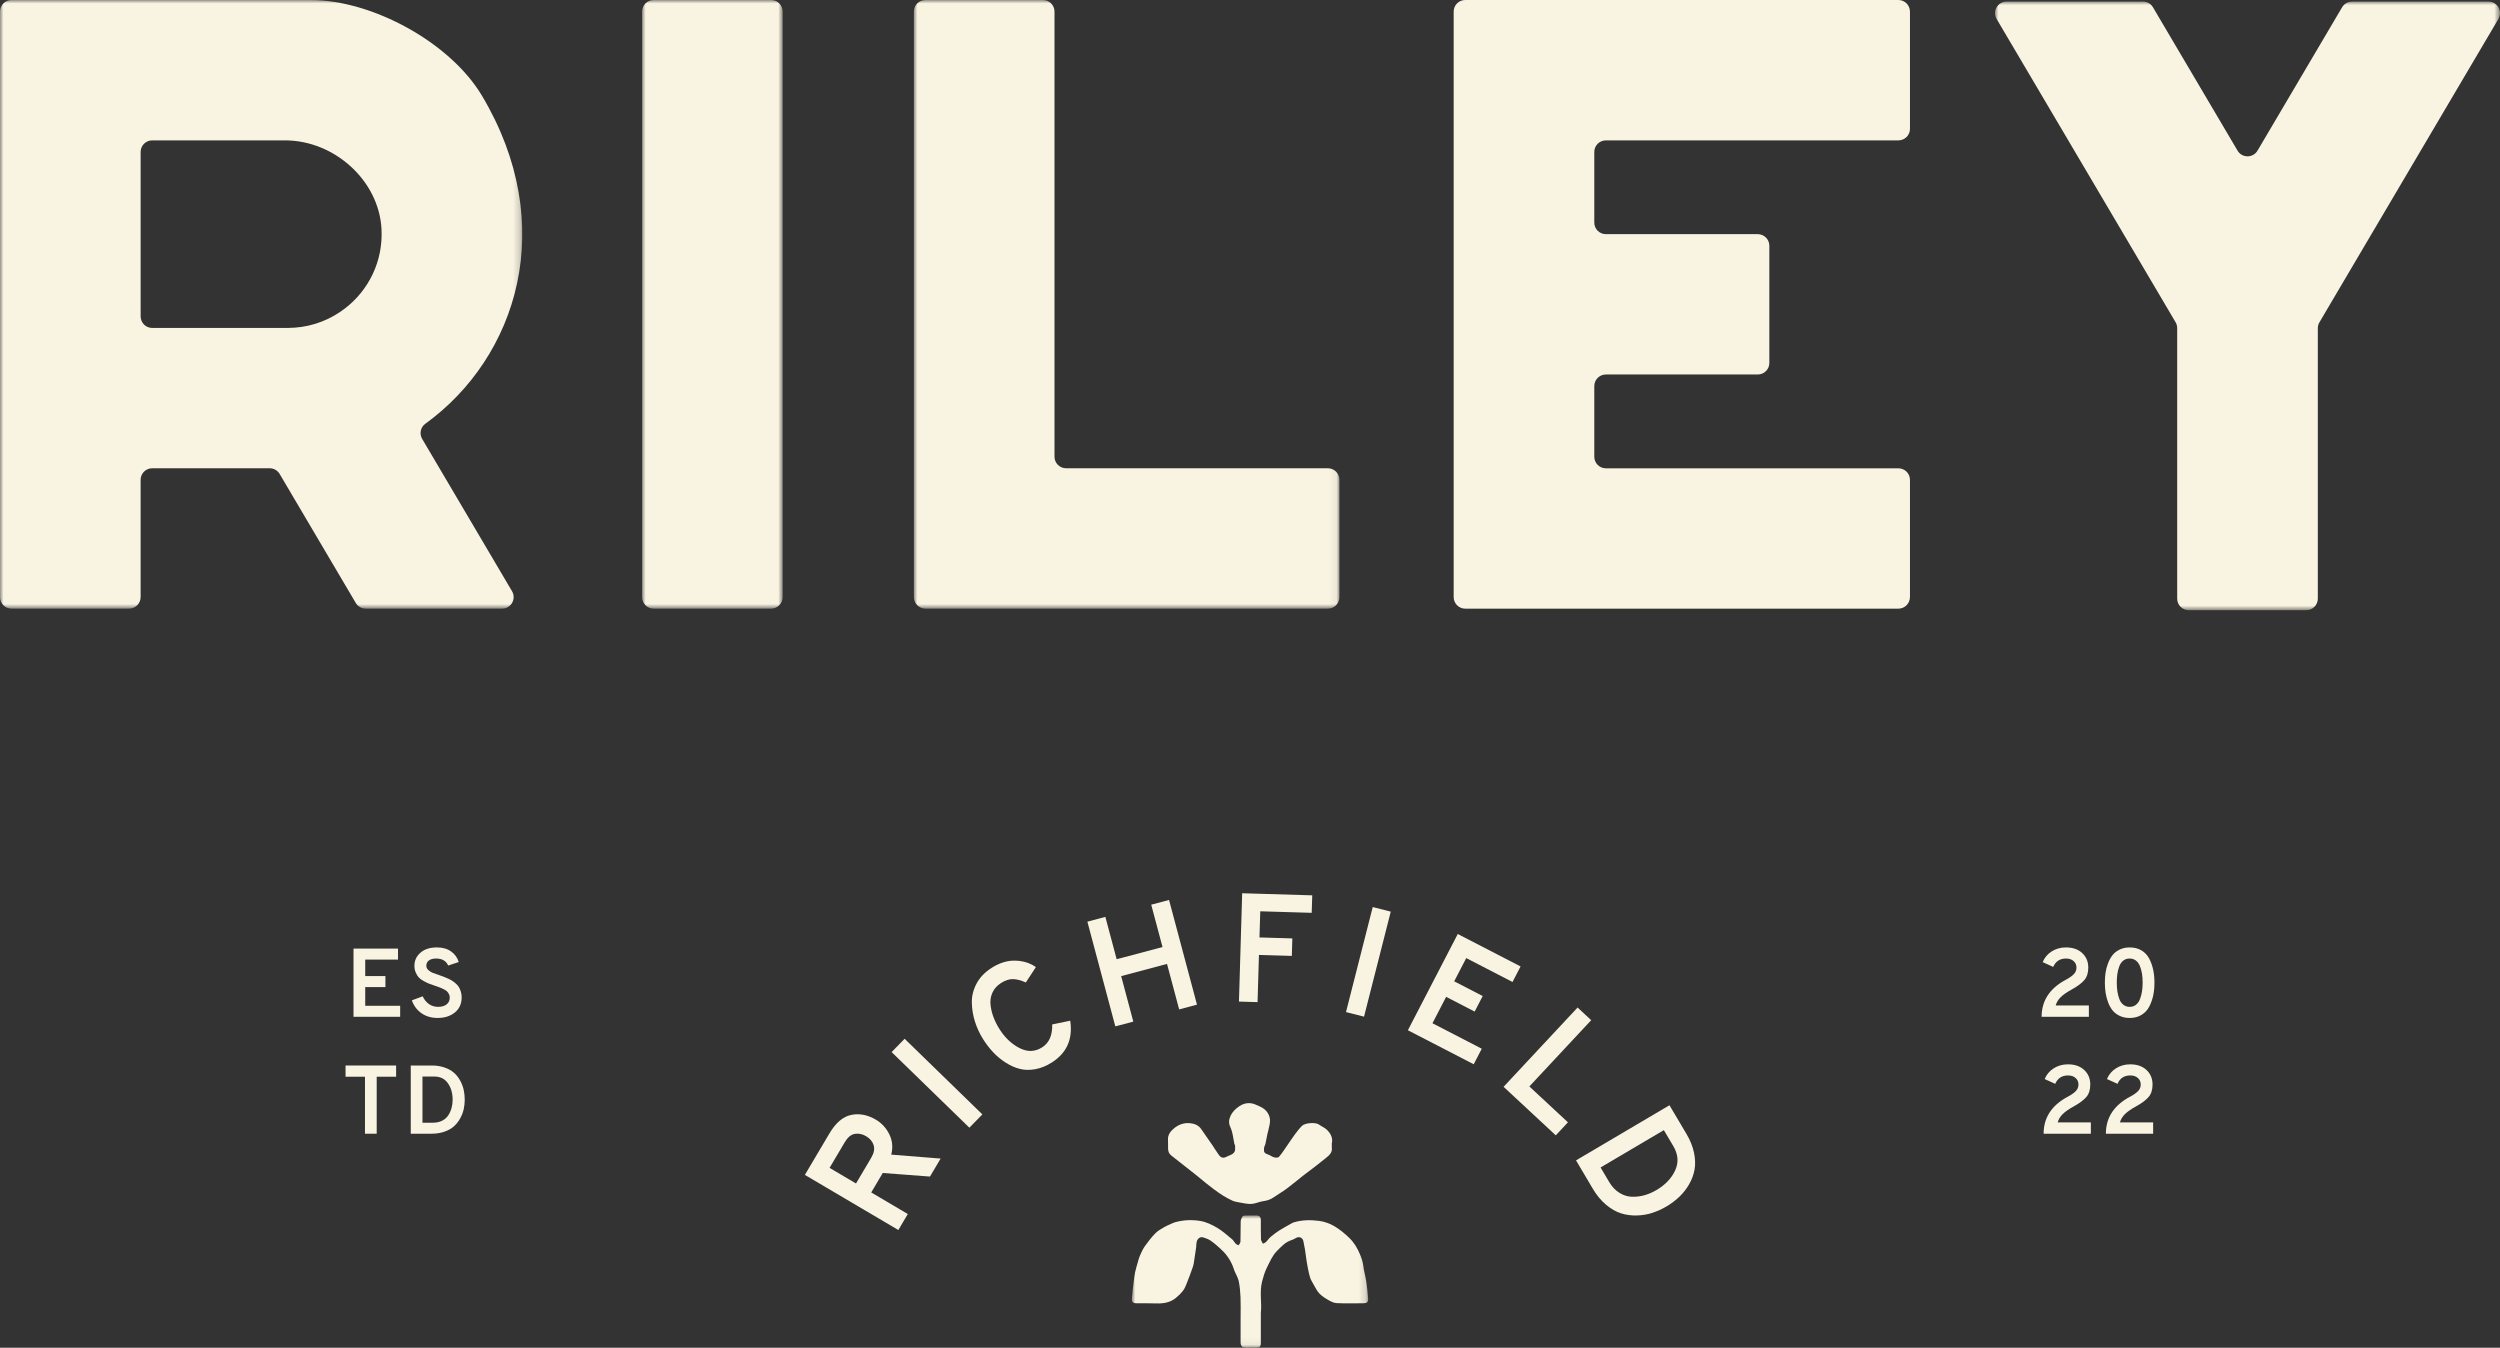
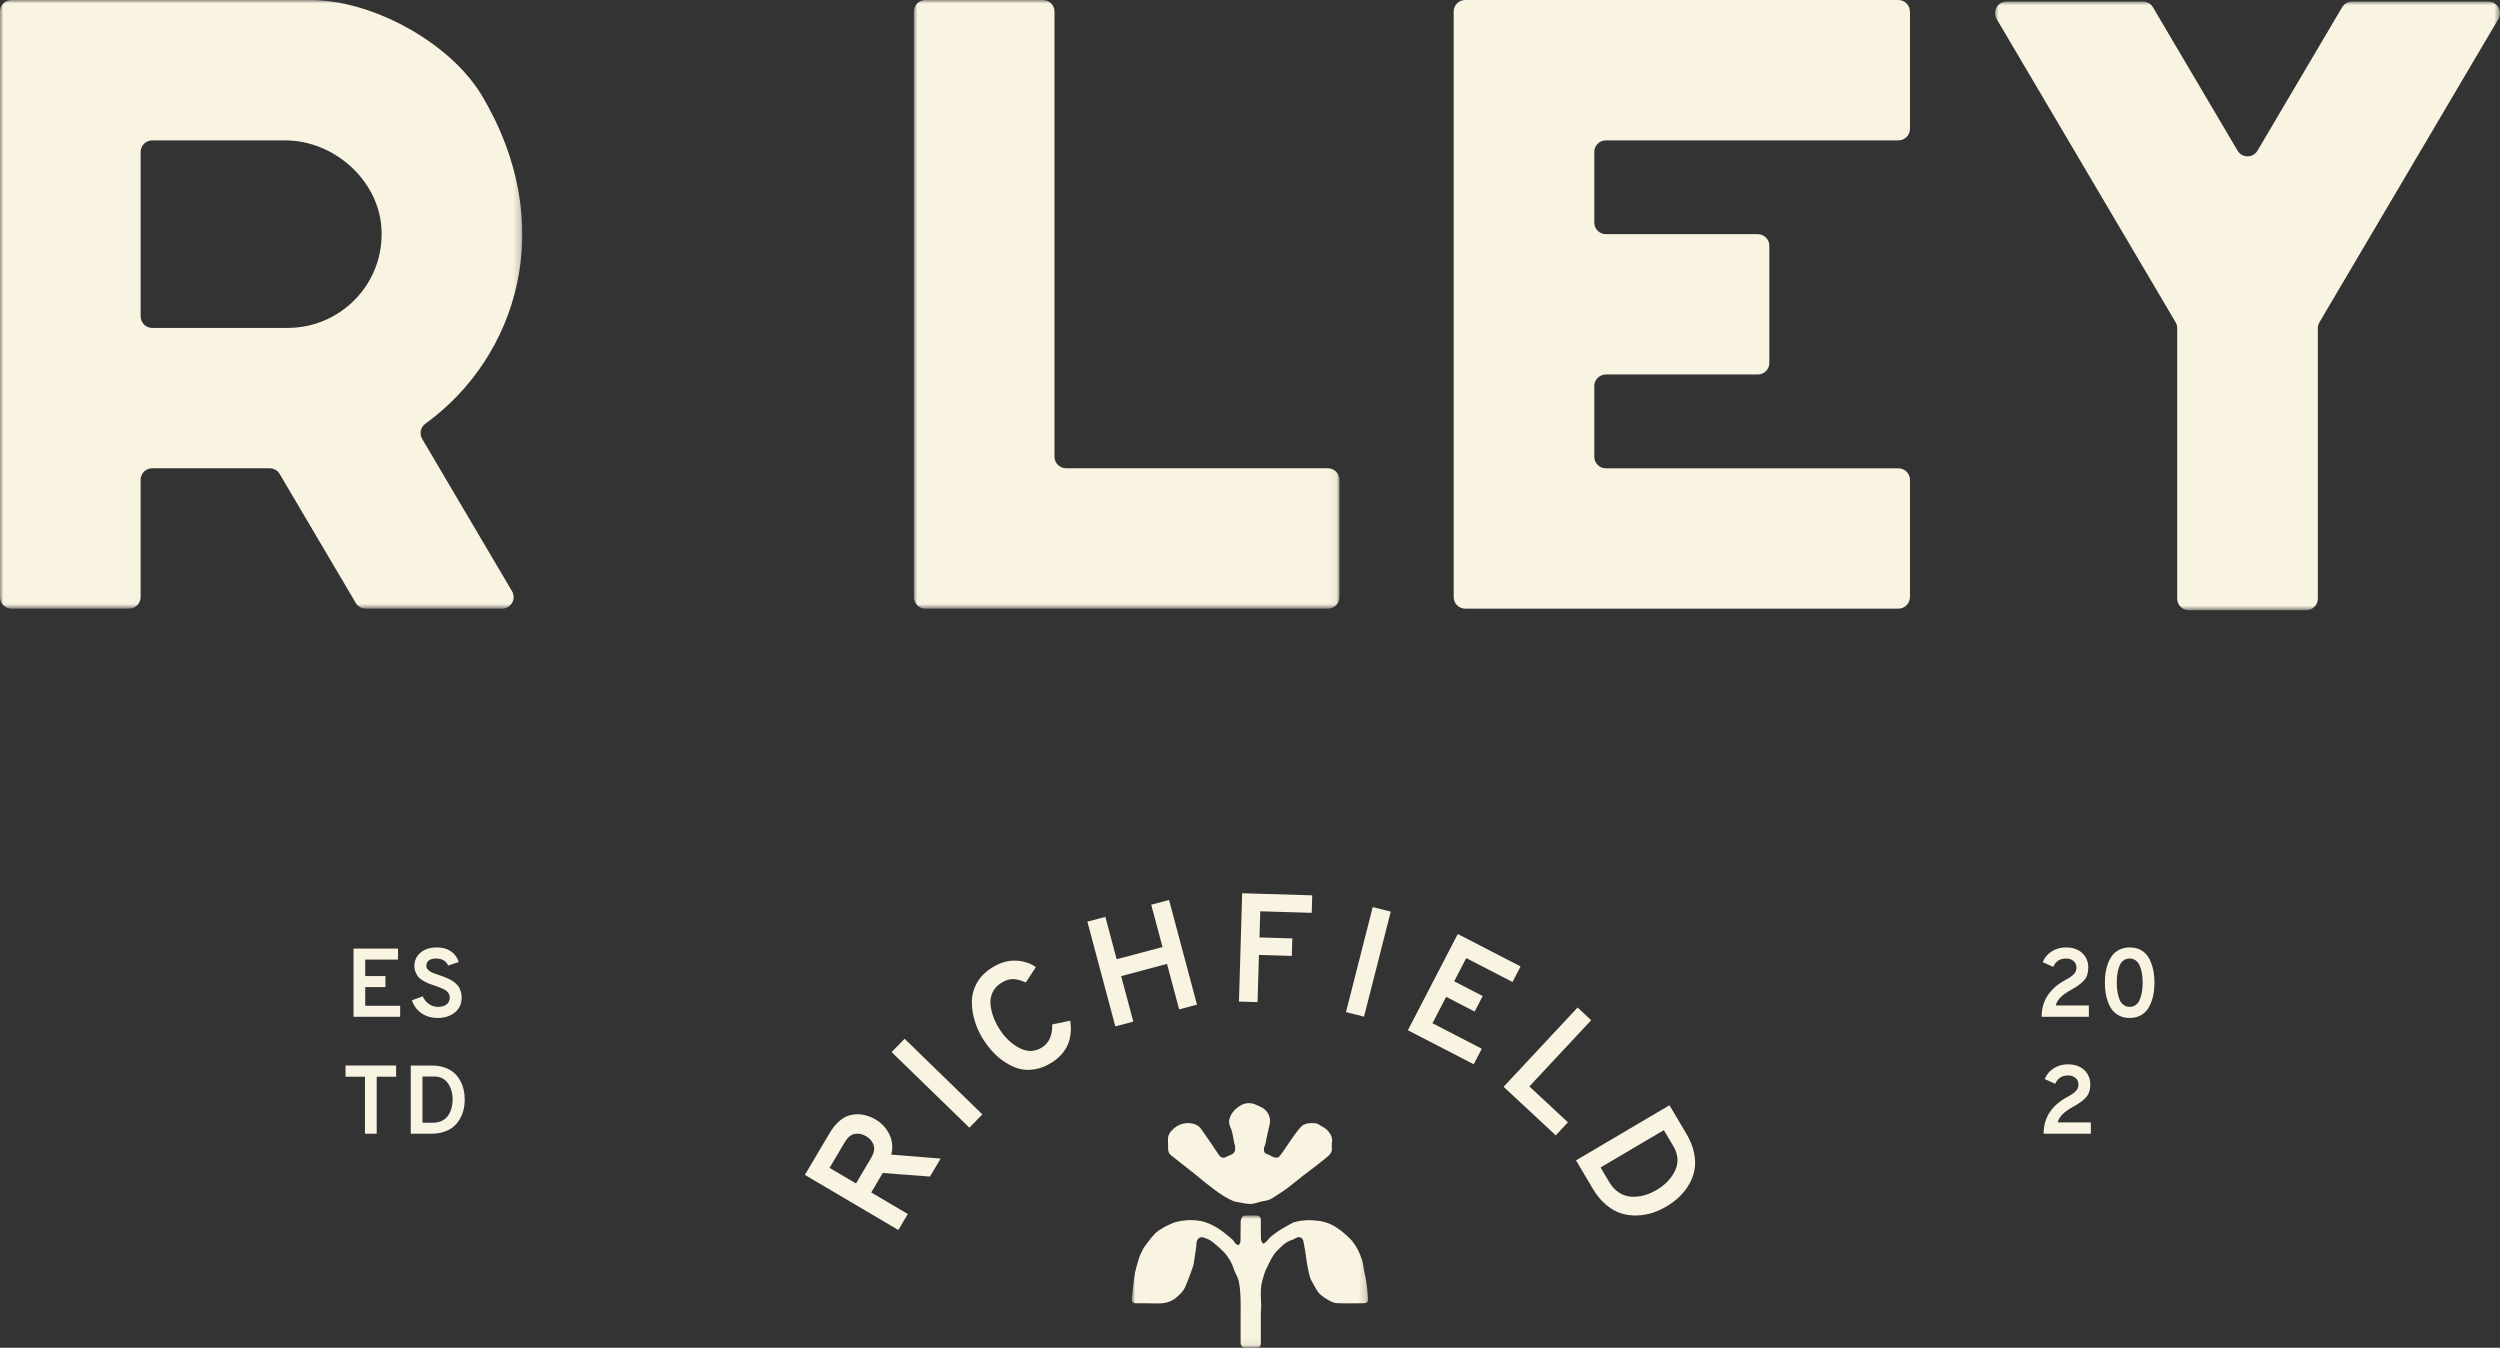
<svg xmlns="http://www.w3.org/2000/svg" xmlns:xlink="http://www.w3.org/1999/xlink" width="358px" height="193px" viewBox="0 0 358 193" version="1.1">
  <rect x="0" y="0" width="358" height="193" fill="#333333" stroke="none" />
  <title>Logo</title>
  <defs>
    <polygon id="path-1" points="0 0 74.79 0 74.79 87.159 0 87.159" />
    <polygon id="path-3" points="0 0 20.13 0 20.13 87.159 0 87.159" />
    <polygon id="path-5" points="0 0 60.941 0 60.941 87.16 0 87.16" />
    <polygon id="path-7" points="0 0 72.314 0 72.314 87.159 0 87.159" />
    <polygon id="path-9" points="0 0 33.837 0 33.837 18.95 0 18.95" />
  </defs>
  <g id="🔗-Symbols" stroke="none" stroke-width="1" fill="none" fill-rule="evenodd">
    <g id="Riley---Footer---Simple" transform="translate(-661, -116)">
      <g id="Logo" transform="translate(661, 116)">
        <g id="Group-3" transform="translate(0, 0)">
          <mask id="mask-2" fill="white">
            <use xlink:href="#path-1" />
          </mask>
          <g id="Clip-2" />
          <path d="M54.629,32.759 C54.238,25.783 47.819,20.101 40.819,20.101 L21.797,20.101 C20.881,20.101 20.139,20.843 20.139,21.757 L20.139,45.306 C20.139,46.22 20.881,46.961 21.797,46.961 L41.205,46.961 C41.547,46.961 41.881,46.946 42.216,46.919 C44.919,46.723 47.398,45.72 49.42,44.152 C52.79,41.559 54.889,37.399 54.629,32.759 M60.457,62.856 L73.324,84.664 C73.975,85.768 73.177,87.159 71.895,87.159 L52.375,87.159 C51.788,87.159 51.244,86.85 50.946,86.344 L40.047,67.871 C39.749,67.366 39.205,67.056 38.618,67.056 L21.795,67.056 C20.88,67.056 20.137,67.797 20.137,68.711 L20.137,85.504 C20.137,86.419 19.395,87.159 18.479,87.159 L1.658,87.159 C0.743,87.159 -0,86.419 -0,85.504 L-0,1.655 C-0,0.741 0.743,0 1.658,0 L44.478,0 C53.328,0 64.47,6.093 69.002,13.682 C80.07,32.213 74.102,51.132 60.896,60.692 C60.21,61.188 60.028,62.129 60.457,62.856" id="Fill-1" fill="#F9F3E1" mask="url(#mask-2)" />
        </g>
        <g id="Group-6" transform="translate(91.949, 0)">
          <mask id="mask-4" fill="white">
            <use xlink:href="#path-3" />
          </mask>
          <g id="Clip-5" />
-           <path d="M0,85.504 L0,1.656 C0,0.742 0.742,-7.57486557e-05 1.658,-7.57486557e-05 L18.471,-7.57486557e-05 C19.387,-7.57486557e-05 20.13,0.742 20.13,1.656 L20.13,85.504 C20.13,86.419 19.387,87.159 18.471,87.159 L1.658,87.159 C0.742,87.159 0,86.419 0,85.504" id="Fill-4" fill="#F9F3E1" mask="url(#mask-4)" />
        </g>
        <g id="Group-9" transform="translate(130.866, 0)">
          <mask id="mask-6" fill="white">
            <use xlink:href="#path-5" />
          </mask>
          <g id="Clip-8" />
          <path d="M21.796,67.055 L59.283,67.055 C60.199,67.055 60.941,67.796 60.941,68.711 L60.941,85.504 C60.941,86.418 60.199,87.16 59.283,87.16 L1.659,87.16 C0.743,87.16 0,86.418 0,85.504 L0,1.656 C0,0.741 0.743,-0 1.659,-0 L18.479,-0 C19.395,-0 20.138,0.741 20.138,1.656 L20.138,65.4 C20.138,66.315 20.88,67.055 21.796,67.055" id="Fill-7" fill="#F9F3E1" mask="url(#mask-6)" />
        </g>
        <path d="M273.502,1.656 L273.508,1.656 L273.508,18.447 C273.508,19.361 272.765,20.102 271.85,20.102 L229.962,20.102 C229.046,20.102 228.303,20.843 228.303,21.758 L228.303,31.876 C228.303,32.79 229.046,33.531 229.962,33.531 L251.711,33.531 C252.627,33.531 253.369,34.273 253.369,35.187 L253.369,51.973 C253.369,52.887 252.627,53.628 251.711,53.628 L229.962,53.628 C229.046,53.628 228.303,54.37 228.303,55.284 L228.303,65.408 C228.303,66.322 229.046,67.063 229.962,67.063 L271.85,67.063 C272.765,67.063 273.508,67.804 273.508,68.719 L273.508,85.393 L273.502,85.393 L273.502,85.505 C273.502,86.419 272.759,87.16 271.843,87.16 L209.825,87.16 C208.909,87.16 208.166,86.419 208.166,85.505 L208.166,1.655 C208.166,0.741 208.909,0 209.825,0 L271.843,0 C272.759,0 273.502,0.741 273.502,1.655 L273.502,1.656 Z" id="Fill-10" fill="#F9F3E1" />
        <g id="Group-14" transform="translate(285.686, 0.223)">
          <mask id="mask-8" fill="white">
            <use xlink:href="#path-7" />
          </mask>
          <g id="Clip-13" />
          <path d="M51.134,0 L70.653,0 C71.937,0 72.733,1.392 72.082,2.496 L47.844,43.579 L46.455,45.937 C46.305,46.192 46.226,46.481 46.226,46.776 L46.226,85.504 C46.226,86.419 45.484,87.159 44.568,87.159 L27.746,87.159 C26.83,87.159 26.088,86.419 26.088,85.504 L26.088,46.763 C26.088,46.469 26.009,46.179 25.858,45.924 L24.477,43.579 L0.232,2.496 C-0.419,1.392 0.378,0 1.661,0 L21.186,0 C21.774,0 22.317,0.31 22.615,0.815 L34.731,21.349 C35.373,22.436 36.948,22.436 37.589,21.349 L49.705,0.815 C50.004,0.31 50.547,0 51.134,0" id="Fill-12" fill="#F9F3E1" mask="url(#mask-8)" />
        </g>
        <path d="M122.58,169.473 L124.749,165.808 C125.155,165.121 125.275,164.513 125.105,163.985 C124.937,163.457 124.579,163.03 124.03,162.707 C123.495,162.391 122.956,162.279 122.411,162.37 C121.867,162.461 121.385,162.864 120.963,163.576 L118.795,167.24 L122.58,169.473 Z M128.643,176.138 L115.26,168.245 L118.761,162.329 C119.671,160.79 120.715,159.898 121.89,159.656 C123.066,159.413 124.245,159.641 125.431,160.34 C126.26,160.829 126.897,161.523 127.345,162.422 C127.794,163.321 127.888,164.295 127.628,165.344 L134.698,165.907 L133.172,168.484 L126.409,167.972 L124.76,170.758 L129.998,173.847 L128.643,176.138 Z" id="Fill-15" fill="#F9F3E1" />
        <polygon id="Fill-17" fill="#F9F3E1" points="138.815 161.486 127.681 150.658 129.54 148.752 140.674 159.581" />
        <path d="M150.622,152.147 C149.835,152.647 149.04,152.968 148.235,153.111 C147.432,153.254 146.687,153.237 146.004,153.058 C145.319,152.879 144.649,152.578 143.993,152.154 C143.336,151.73 142.75,151.244 142.234,150.696 C141.718,150.148 141.246,149.538 140.816,148.864 C140.308,148.066 139.911,147.224 139.626,146.336 C139.341,145.449 139.189,144.534 139.167,143.593 C139.146,142.651 139.371,141.738 139.841,140.852 C140.312,139.966 141.028,139.219 141.99,138.607 C143.151,137.869 144.298,137.521 145.431,137.564 C146.564,137.607 147.533,137.915 148.338,138.49 L146.899,140.691 C146.208,140.377 145.592,140.217 145.051,140.209 C144.511,140.202 143.948,140.385 143.361,140.758 C142.786,141.123 142.373,141.583 142.121,142.136 C141.869,142.691 141.777,143.275 141.844,143.89 C141.91,144.504 142.055,145.103 142.279,145.688 C142.503,146.273 142.79,146.84 143.14,147.389 C143.918,148.611 144.874,149.511 146.005,150.088 C147.136,150.665 148.214,150.629 149.238,149.978 C150.238,149.343 150.717,148.25 150.676,146.7 L153.256,146.165 C153.648,148.789 152.769,150.782 150.622,152.147" id="Fill-19" fill="#F9F3E1" />
        <polygon id="Fill-21" fill="#F9F3E1" points="168.856 144.546 167.117 138.034 160.552 139.78 162.29 146.293 159.714 146.977 155.712 131.983 158.287 131.298 159.906 137.36 166.472 135.613 164.854 129.551 167.407 128.873 171.409 143.867" />
        <polygon id="Fill-23" fill="#F9F3E1" points="177.418 143.425 177.879 127.914 187.913 128.212 187.837 130.716 180.469 130.498 180.357 134.242 185.063 134.381 184.989 136.885 180.282 136.746 180.082 143.504" />
        <polygon id="Fill-25" fill="#F9F3E1" points="192.747 144.93 196.574 129.891 199.156 130.546 195.329 145.585" />
        <polygon id="Fill-27" fill="#F9F3E1" points="201.608 147.531 208.752 133.75 217.746 138.395 216.592 140.62 209.966 137.197 208.241 140.525 212.323 142.633 211.171 144.858 207.088 142.749 205.128 146.529 212.188 150.176 211.036 152.401" />
        <polygon id="Fill-29" fill="#F9F3E1" points="215.313 155.631 225.91 144.277 227.859 146.091 219.004 155.579 224.529 160.716 222.788 162.582" />
        <path d="M230.434,169.262 C230.833,169.936 231.319,170.452 231.892,170.809 C232.465,171.167 233.062,171.355 233.685,171.374 C234.307,171.393 234.912,171.319 235.5,171.152 C236.089,170.985 236.664,170.736 237.224,170.405 C238.474,169.668 239.361,168.733 239.884,167.599 C240.408,166.466 240.32,165.308 239.619,164.124 L238.263,161.835 L229.202,167.182 L230.434,169.262 Z M239.068,158.27 L241.509,162.392 C242.044,163.295 242.402,164.191 242.584,165.08 C242.766,165.967 242.79,166.777 242.655,167.509 C242.522,168.24 242.261,168.94 241.872,169.606 C241.485,170.273 241.019,170.865 240.474,171.384 C239.931,171.902 239.314,172.365 238.626,172.771 C237.989,173.147 237.325,173.448 236.634,173.676 C235.944,173.904 235.205,174.03 234.421,174.055 C233.637,174.08 232.881,173.981 232.155,173.757 C231.429,173.533 230.708,173.122 229.992,172.523 C229.276,171.924 228.64,171.154 228.081,170.212 L225.686,166.167 L239.068,158.27 Z" id="Fill-31" fill="#F9F3E1" />
        <polygon id="Fill-33" fill="#F9F3E1" points="50.623 145.605 50.623 135.838 56.996 135.838 56.996 137.414 52.301 137.414 52.301 139.773 55.193 139.773 55.193 141.35 52.301 141.35 52.301 144.028 57.304 144.028 57.304 145.605" />
        <path d="M62.671,145.772 C61.776,145.772 61.005,145.547 60.358,145.095 C59.711,144.644 59.251,144.029 58.981,143.247 L60.532,142.675 C60.737,143.131 61.031,143.496 61.413,143.77 C61.795,144.044 62.233,144.182 62.727,144.182 C63.239,144.182 63.647,144.066 63.95,143.832 C64.252,143.601 64.404,143.266 64.404,142.828 C64.404,142.651 64.362,142.486 64.278,142.333 C64.195,142.18 64.099,142.052 63.992,141.949 C63.885,141.847 63.724,141.745 63.509,141.642 C63.295,141.54 63.113,141.459 62.965,141.399 C62.815,141.338 62.596,141.261 62.307,141.168 C61.935,141.038 61.648,140.936 61.448,140.862 C61.247,140.787 60.992,140.664 60.679,140.491 C60.367,140.319 60.129,140.145 59.966,139.968 C59.803,139.791 59.659,139.556 59.533,139.263 C59.407,138.971 59.344,138.647 59.344,138.294 C59.344,137.55 59.633,136.926 60.212,136.424 C60.789,135.922 61.571,135.671 62.559,135.671 C63.38,135.671 64.06,135.864 64.6,136.25 C65.14,136.636 65.504,137.14 65.69,137.764 L64.18,138.266 C63.883,137.596 63.304,137.261 62.447,137.261 C62.009,137.261 61.667,137.352 61.42,137.534 C61.173,137.715 61.049,137.973 61.049,138.308 C61.049,138.531 61.145,138.731 61.336,138.907 C61.527,139.084 61.732,139.217 61.951,139.306 C62.17,139.394 62.494,139.507 62.923,139.647 C63.202,139.75 63.414,139.826 63.559,139.878 C63.703,139.929 63.905,140.015 64.167,140.136 C64.427,140.257 64.632,140.365 64.781,140.463 C64.931,140.561 65.101,140.693 65.292,140.862 C65.482,141.028 65.629,141.203 65.732,141.384 C65.834,141.565 65.922,141.78 65.998,142.027 C66.072,142.273 66.109,142.54 66.109,142.828 C66.109,143.74 65.785,144.459 65.138,144.984 C64.49,145.509 63.668,145.772 62.671,145.772" id="Fill-35" fill="#F9F3E1" />
        <polygon id="Fill-37" fill="#F9F3E1" points="53.942 154.186 53.942 162.348 52.265 162.348 52.265 154.186 49.483 154.186 49.483 152.581 56.724 152.581 56.724 154.186" />
        <path d="M62.021,160.771 C62.515,160.771 62.951,160.673 63.328,160.478 C63.706,160.283 63.998,160.02 64.209,159.69 C64.418,159.36 64.572,159.008 64.67,158.637 C64.768,158.265 64.817,157.874 64.817,157.465 C64.817,156.553 64.593,155.774 64.146,155.128 C63.699,154.481 63.042,154.158 62.175,154.158 L60.498,154.158 L60.498,160.771 L62.021,160.771 Z M58.82,152.581 L61.84,152.581 C62.501,152.581 63.102,152.674 63.643,152.861 C64.184,153.046 64.63,153.292 64.984,153.6 C65.339,153.906 65.634,154.272 65.872,154.695 C66.109,155.118 66.282,155.56 66.39,156.021 C66.496,156.481 66.55,156.963 66.55,157.465 C66.55,157.93 66.501,158.386 66.403,158.832 C66.305,159.278 66.138,159.717 65.9,160.151 C65.663,160.583 65.367,160.96 65.012,161.28 C64.659,161.601 64.204,161.86 63.649,162.055 C63.095,162.251 62.473,162.348 61.784,162.348 L58.82,162.348 L58.82,152.581 Z" id="Fill-39" fill="#F9F3E1" />
        <path d="M292.36,145.605 C292.36,143.299 293.515,141.531 295.826,140.303 C296.301,140.052 296.675,139.794 296.945,139.529 C297.214,139.263 297.35,138.941 297.35,138.559 C297.35,138.177 297.213,137.866 296.937,137.624 C296.663,137.383 296.301,137.261 295.855,137.261 C294.979,137.261 294.368,137.661 294.023,138.461 L292.514,137.778 C292.775,137.136 293.203,136.624 293.8,136.243 C294.397,135.862 295.077,135.671 295.841,135.671 C296.819,135.671 297.597,135.94 298.175,136.48 C298.753,137.02 299.042,137.713 299.042,138.559 C299.042,139.322 298.848,139.924 298.461,140.366 C298.074,140.808 297.476,141.252 296.666,141.698 C295.985,142.07 295.464,142.434 295.1,142.787 C294.737,143.14 294.495,143.539 294.373,143.986 L299.125,143.986 L299.125,145.605 L292.36,145.605 Z" id="Fill-41" fill="#F9F3E1" />
        <path d="M304.968,144.182 C305.321,144.182 305.624,144.082 305.876,143.882 C306.127,143.682 306.318,143.409 306.449,143.065 C306.579,142.721 306.675,142.356 306.736,141.97 C306.796,141.584 306.826,141.168 306.826,140.722 C306.826,140.257 306.796,139.831 306.736,139.445 C306.675,139.059 306.577,138.696 306.442,138.357 C306.307,138.017 306.113,137.75 305.862,137.555 C305.61,137.359 305.312,137.261 304.968,137.261 C304.613,137.261 304.31,137.359 304.059,137.555 C303.807,137.75 303.616,138.022 303.486,138.37 C303.355,138.72 303.262,139.085 303.206,139.466 C303.15,139.848 303.122,140.266 303.122,140.722 C303.122,141.178 303.152,141.6 303.213,141.991 C303.274,142.382 303.369,142.747 303.499,143.087 C303.63,143.426 303.821,143.693 304.073,143.889 C304.324,144.084 304.622,144.182 304.968,144.182 M304.968,145.773 C304.436,145.773 303.961,145.673 303.542,145.473 C303.122,145.272 302.782,145.012 302.521,144.691 C302.261,144.37 302.046,143.984 301.878,143.533 C301.711,143.082 301.592,142.628 301.522,142.173 C301.452,141.717 301.417,141.233 301.417,140.722 C301.417,140.229 301.45,139.754 301.515,139.298 C301.58,138.843 301.699,138.389 301.872,137.938 C302.043,137.487 302.259,137.099 302.515,136.773 C302.77,136.448 303.111,136.182 303.534,135.978 C303.958,135.773 304.436,135.671 304.968,135.671 C305.628,135.671 306.199,135.818 306.679,136.11 C307.16,136.403 307.527,136.801 307.784,137.303 C308.04,137.805 308.226,138.338 308.343,138.901 C308.46,139.464 308.517,140.07 308.517,140.722 C308.517,141.354 308.461,141.947 308.35,142.5 C308.238,143.054 308.054,143.587 307.797,144.099 C307.541,144.61 307.17,145.017 306.687,145.319 C306.202,145.621 305.628,145.773 304.968,145.773" id="Fill-43" fill="#F9F3E1" />
        <path d="M292.646,162.348 C292.646,160.041 293.801,158.274 296.113,157.045 C296.588,156.795 296.961,156.537 297.231,156.271 C297.5,156.006 297.636,155.683 297.636,155.302 C297.636,154.921 297.499,154.609 297.223,154.367 C296.949,154.125 296.588,154.004 296.141,154.004 C295.265,154.004 294.654,154.404 294.31,155.204 L292.8,154.521 C293.061,153.878 293.489,153.367 294.086,152.986 C294.683,152.604 295.363,152.413 296.127,152.413 C297.105,152.413 297.883,152.684 298.461,153.223 C299.039,153.762 299.328,154.456 299.328,155.302 C299.328,156.065 299.134,156.667 298.747,157.108 C298.36,157.551 297.762,157.995 296.952,158.441 C296.271,158.813 295.75,159.176 295.386,159.529 C295.023,159.883 294.781,160.283 294.659,160.729 L299.411,160.729 L299.411,162.348 L292.646,162.348 Z" id="Fill-45" fill="#F9F3E1" />
-         <path d="M301.563,162.348 C301.563,160.041 302.718,158.274 305.03,157.045 C305.505,156.795 305.878,156.537 306.148,156.271 C306.417,156.006 306.553,155.683 306.553,155.302 C306.553,154.921 306.416,154.609 306.14,154.367 C305.866,154.125 305.505,154.004 305.058,154.004 C304.182,154.004 303.571,154.404 303.227,155.204 L301.717,154.521 C301.978,153.878 302.406,153.367 303.003,152.986 C303.6,152.604 304.28,152.413 305.044,152.413 C306.022,152.413 306.8,152.684 307.378,153.223 C307.956,153.762 308.245,154.456 308.245,155.302 C308.245,156.065 308.051,156.667 307.664,157.108 C307.277,157.551 306.679,157.995 305.869,158.441 C305.188,158.813 304.667,159.176 304.303,159.529 C303.94,159.883 303.698,160.283 303.576,160.729 L308.328,160.729 L308.328,162.348 L301.563,162.348 Z" id="Fill-47" fill="#F9F3E1" />
        <g id="Group-51" transform="translate(162.082, 174.05)">
          <mask id="mask-10" fill="white">
            <use xlink:href="#path-9" />
          </mask>
          <g id="Clip-50" />
          <path d="M18.471,13.897 C18.471,15.539 18.475,16.899 18.469,18.258 C18.467,18.773 18.305,18.93 17.796,18.938 C17.324,18.944 16.849,18.917 16.378,18.948 C15.808,18.985 15.569,18.667 15.572,18.142 C15.579,16.952 15.572,15.762 15.572,14.573 C15.571,13.62 15.603,12.664 15.561,11.713 C15.528,10.941 15.46,10.162 15.304,9.408 C15.201,8.912 14.909,8.456 14.711,7.979 C14.615,7.746 14.549,7.501 14.456,7.267 C14.055,6.266 13.428,5.42 12.623,4.708 C12.194,4.329 11.765,3.942 11.295,3.619 C10.981,3.405 10.604,3.265 10.237,3.151 C9.725,2.99 9.364,3.384 9.271,3.825 C9.216,4.081 9.236,4.352 9.201,4.614 C9.127,5.161 9.043,5.705 8.955,6.25 C8.895,6.618 8.861,6.998 8.742,7.348 C8.47,8.156 8.164,8.954 7.849,9.747 C7.707,10.103 7.561,10.477 7.328,10.774 C7.023,11.167 6.659,11.528 6.27,11.839 C5.346,12.579 4.25,12.648 3.118,12.594 C2.297,12.555 1.473,12.589 0.65,12.578 C0.164,12.572 -0.032,12.391 0.004,11.905 C0.068,11.065 0.173,10.227 0.273,9.39 C0.323,8.964 0.374,8.536 0.468,8.119 C0.585,7.597 0.742,7.084 0.889,6.57 C0.965,6.303 1.033,6.03 1.148,5.78 C1.356,5.324 1.549,4.849 1.836,4.443 C2.294,3.793 2.785,3.156 3.336,2.585 C3.691,2.218 4.16,1.947 4.611,1.689 C5.052,1.435 5.533,1.253 5.997,1.038 C6.013,1.031 6.032,1.024 6.049,1.019 C7.281,0.644 8.559,0.586 9.798,0.791 C10.626,0.928 11.447,1.317 12.18,1.747 C12.962,2.205 13.648,2.832 14.354,3.412 C14.563,3.583 14.684,3.858 14.876,4.055 C14.98,4.162 15.15,4.206 15.292,4.279 C15.383,4.101 15.547,3.926 15.552,3.746 C15.581,2.784 15.555,1.819 15.585,0.857 C15.592,0.62 15.712,0.374 15.832,0.16 C15.883,0.07 16.064,0.014 16.189,0.011 C16.736,-0.005 17.285,0.001 17.834,0.004 C18.258,0.007 18.469,0.226 18.47,0.649 C18.472,1.574 18.457,2.5 18.491,3.424 C18.499,3.637 18.673,3.843 18.77,4.052 C18.922,3.968 19.099,3.911 19.219,3.795 C19.454,3.568 19.631,3.278 19.878,3.069 C20.276,2.733 20.694,2.413 21.136,2.135 C21.741,1.755 22.376,1.422 22.998,1.069 C23.03,1.05 23.064,1.032 23.099,1.021 C24.32,0.632 25.582,0.62 26.821,0.782 C27.56,0.879 28.321,1.147 28.965,1.521 C29.748,1.977 30.467,2.575 31.123,3.206 C31.811,3.868 32.304,4.687 32.673,5.586 C32.892,6.122 33.072,6.641 33.142,7.221 C33.235,7.986 33.457,8.735 33.573,9.498 C33.694,10.301 33.777,11.111 33.834,11.922 C33.865,12.391 33.663,12.573 33.19,12.576 C31.904,12.585 30.616,12.615 29.332,12.558 C28.923,12.54 28.497,12.322 28.128,12.11 C27.664,11.843 27.195,11.542 26.833,11.158 C26.487,10.791 26.271,10.3 26.005,9.859 C25.876,9.646 25.762,9.424 25.644,9.204 C25.613,9.148 25.585,9.09 25.568,9.028 C25.489,8.755 25.401,8.482 25.341,8.204 C25.234,7.704 25.132,7.202 25.05,6.698 C24.954,6.102 24.888,5.502 24.794,4.905 C24.734,4.518 24.641,4.136 24.575,3.749 C24.473,3.149 23.932,2.936 23.408,3.28 C23.231,3.396 23.026,3.48 22.824,3.545 C21.966,3.823 21.394,4.474 20.788,5.079 C20.109,5.755 19.763,6.629 19.342,7.466 C19.026,8.097 18.835,8.744 18.658,9.421 C18.244,11.002 18.645,12.599 18.471,13.897" id="Fill-49" fill="#F9F3E1" mask="url(#mask-10)" />
        </g>
        <path d="M190.717,163.695 C190.717,164.005 190.699,164.186 190.72,164.364 C190.806,165.073 190.326,165.451 189.861,165.834 C189.417,166.201 188.963,166.556 188.506,166.907 C187.859,167.406 187.2,167.889 186.556,168.391 C185.784,168.995 185.039,169.634 184.251,170.217 C183.626,170.68 182.948,171.071 182.305,171.511 C181.872,171.807 181.402,171.934 180.883,172.007 C180.307,172.088 179.751,172.381 179.179,172.404 C178.558,172.429 177.926,172.26 177.303,172.156 C177.019,172.108 176.725,172.048 176.466,171.928 C176,171.711 175.544,171.464 175.107,171.192 C174.656,170.912 174.226,170.595 173.797,170.281 C173.458,170.034 173.128,169.774 172.802,169.51 C172.28,169.088 171.768,168.652 171.242,168.234 C170.448,167.6 169.645,166.976 168.847,166.348 C168.464,166.047 168.08,165.748 167.7,165.445 C167.382,165.193 167.273,164.846 167.267,164.458 C167.261,164.052 167.278,163.646 167.254,163.241 C167.212,162.52 167.601,162.011 168.101,161.593 C168.768,161.034 169.547,160.748 170.442,160.844 C171.109,160.914 171.659,161.159 172.048,161.736 C172.565,162.506 173.11,163.258 173.635,164.024 C173.952,164.486 174.232,164.973 174.568,165.421 C174.838,165.782 175.163,165.899 175.633,165.648 C176.051,165.426 176.582,165.348 176.803,164.894 C176.927,164.639 176.852,164.285 176.856,163.975 C176.856,163.931 176.774,163.891 176.764,163.842 C176.673,163.347 176.603,162.847 176.494,162.356 C176.425,162.037 176.333,161.715 176.195,161.422 C175.937,160.876 175.95,160.371 176.202,159.818 C176.489,159.191 176.963,158.742 177.503,158.389 C178.233,157.911 179.049,157.825 179.871,158.207 C180.216,158.367 180.582,158.501 180.893,158.714 C181.463,159.107 181.822,159.706 181.865,160.364 C181.9,160.925 181.683,161.504 181.575,162.074 C181.564,162.138 181.533,162.198 181.52,162.261 C181.415,162.779 181.321,163.299 181.205,163.815 C181.159,164.023 181.022,164.217 181.006,164.424 C180.957,165.033 181.065,165.145 181.648,165.352 C181.931,165.454 182.18,165.662 182.467,165.736 C182.68,165.791 183.035,165.795 183.144,165.667 C183.567,165.172 183.922,164.616 184.296,164.08 C184.677,163.533 185.036,162.973 185.432,162.438 C185.748,162.012 186.074,161.584 186.452,161.216 C186.909,160.772 188.411,160.698 188.855,161.024 C189.217,161.29 189.664,161.457 189.985,161.762 C190.562,162.309 190.898,162.987 190.717,163.695" id="Fill-52" fill="#F9F3E1" />
      </g>
    </g>
  </g>
</svg>